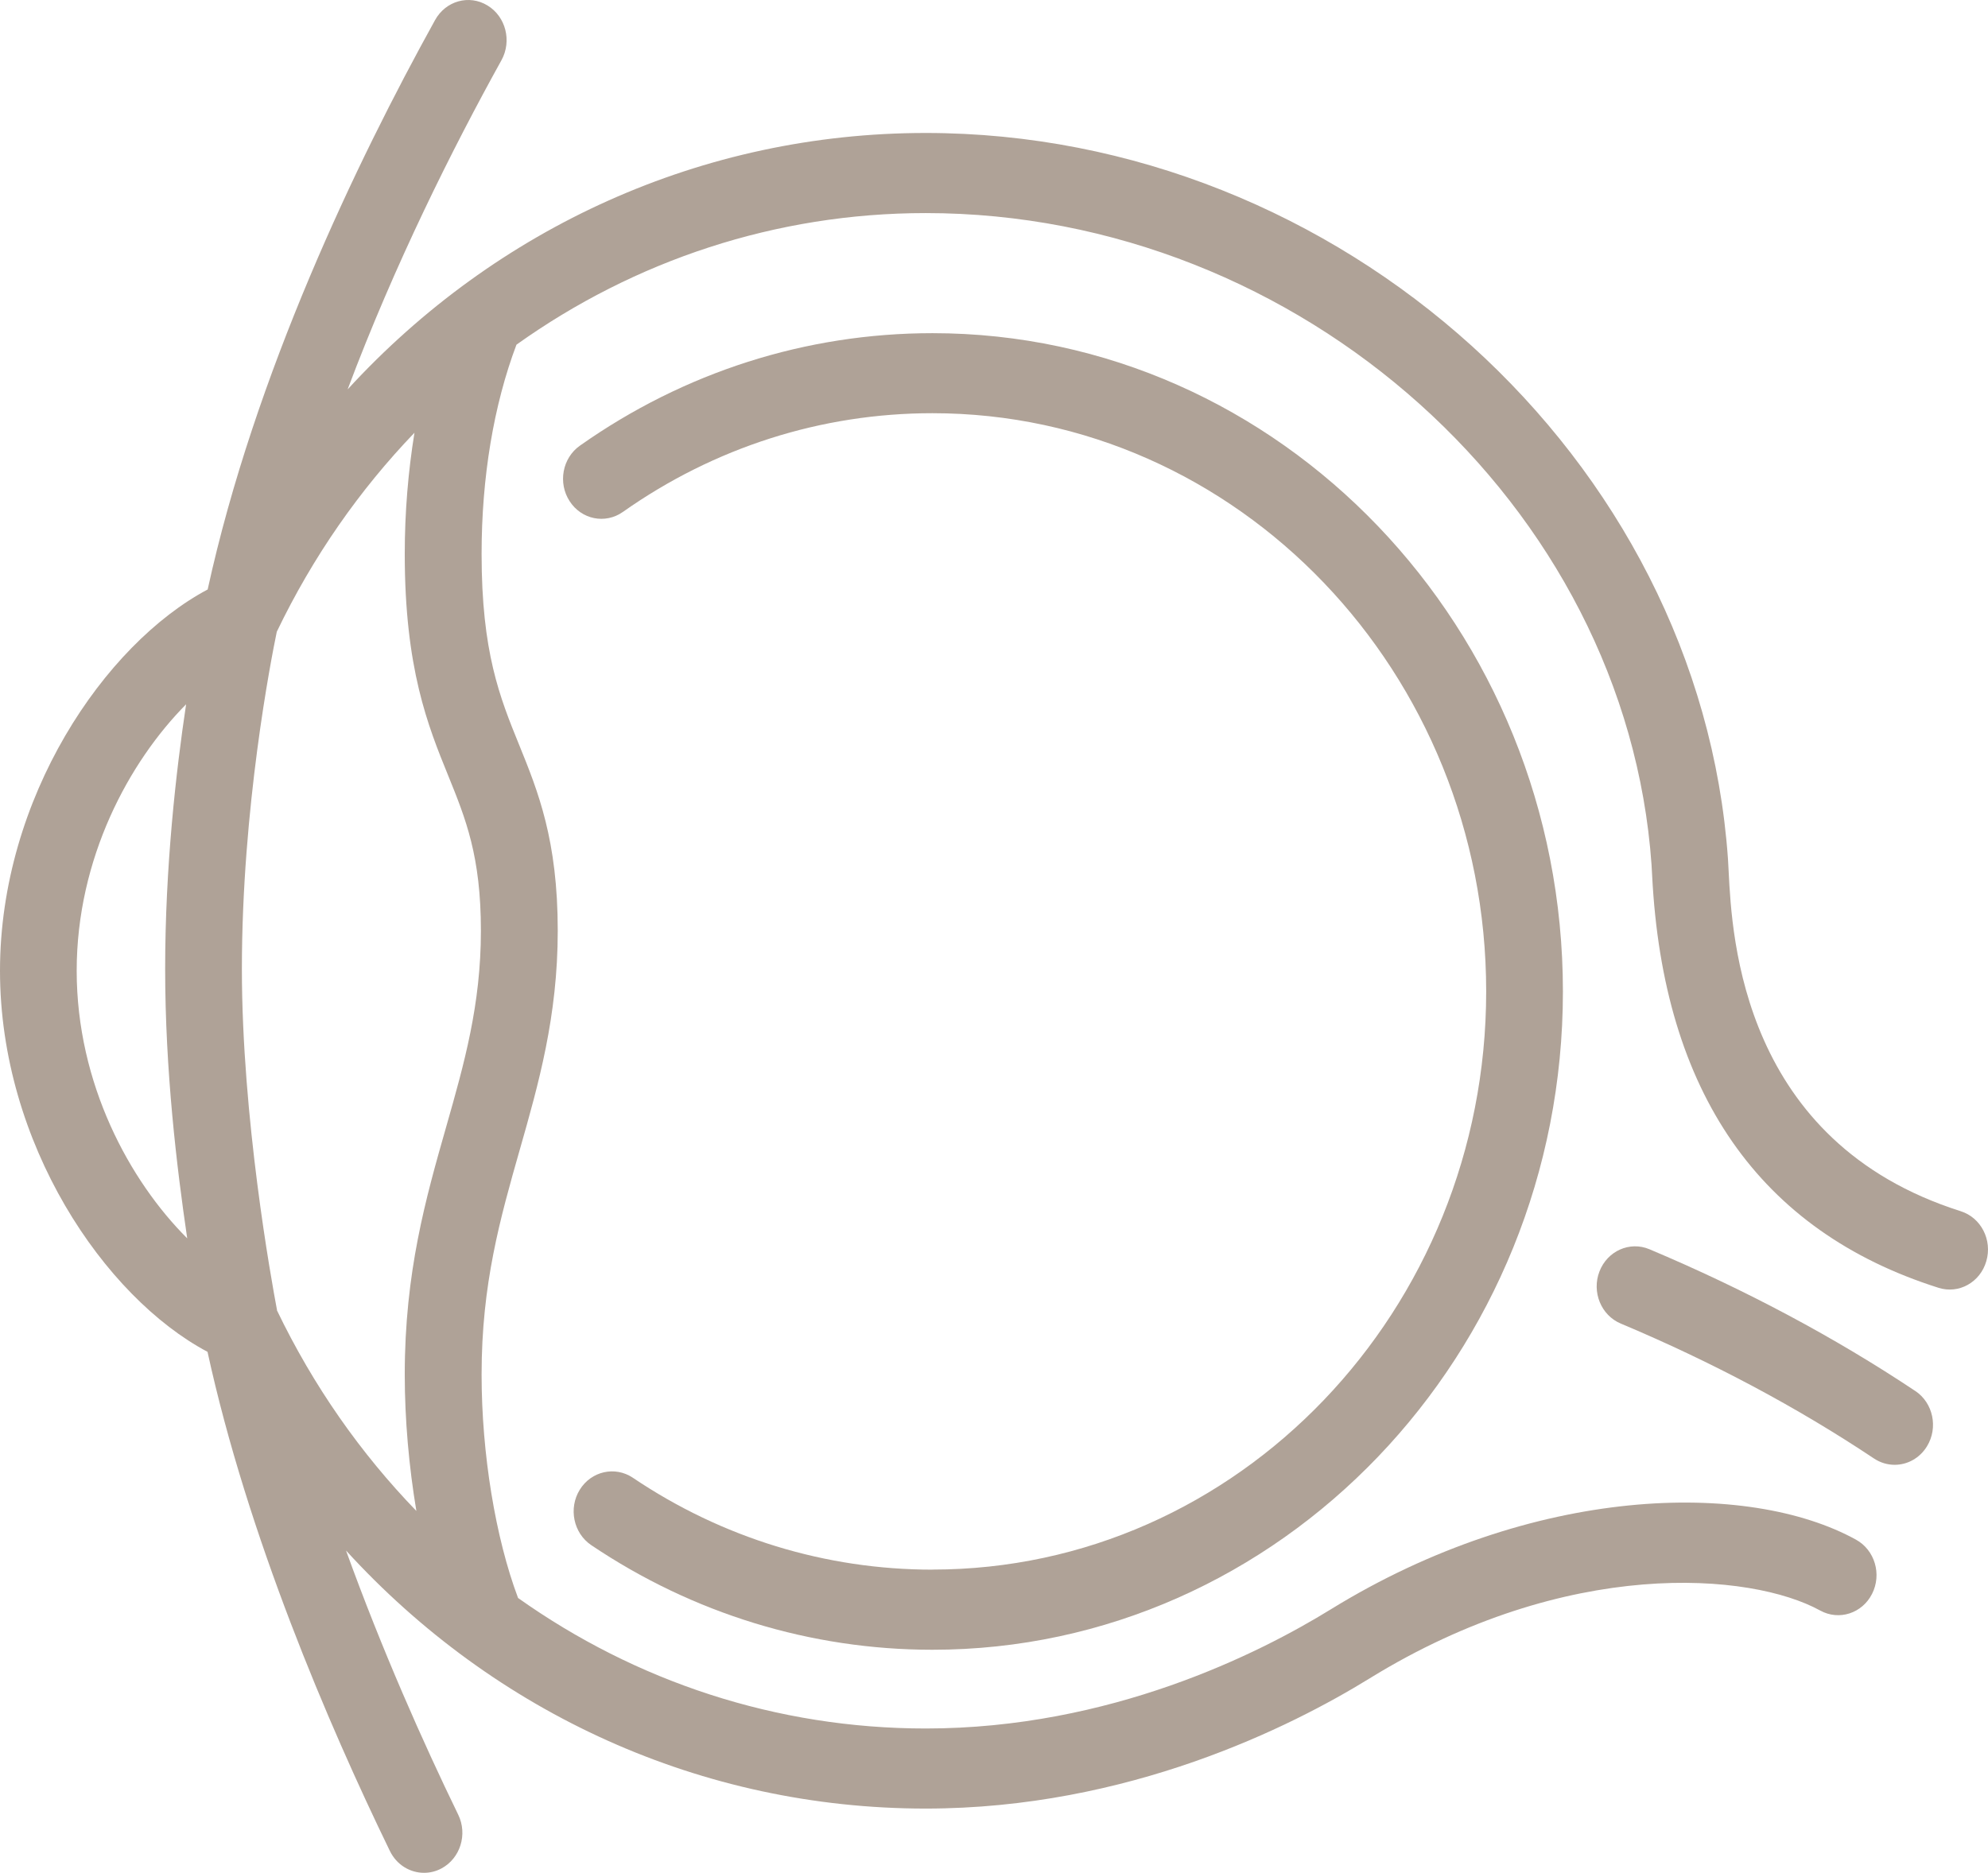
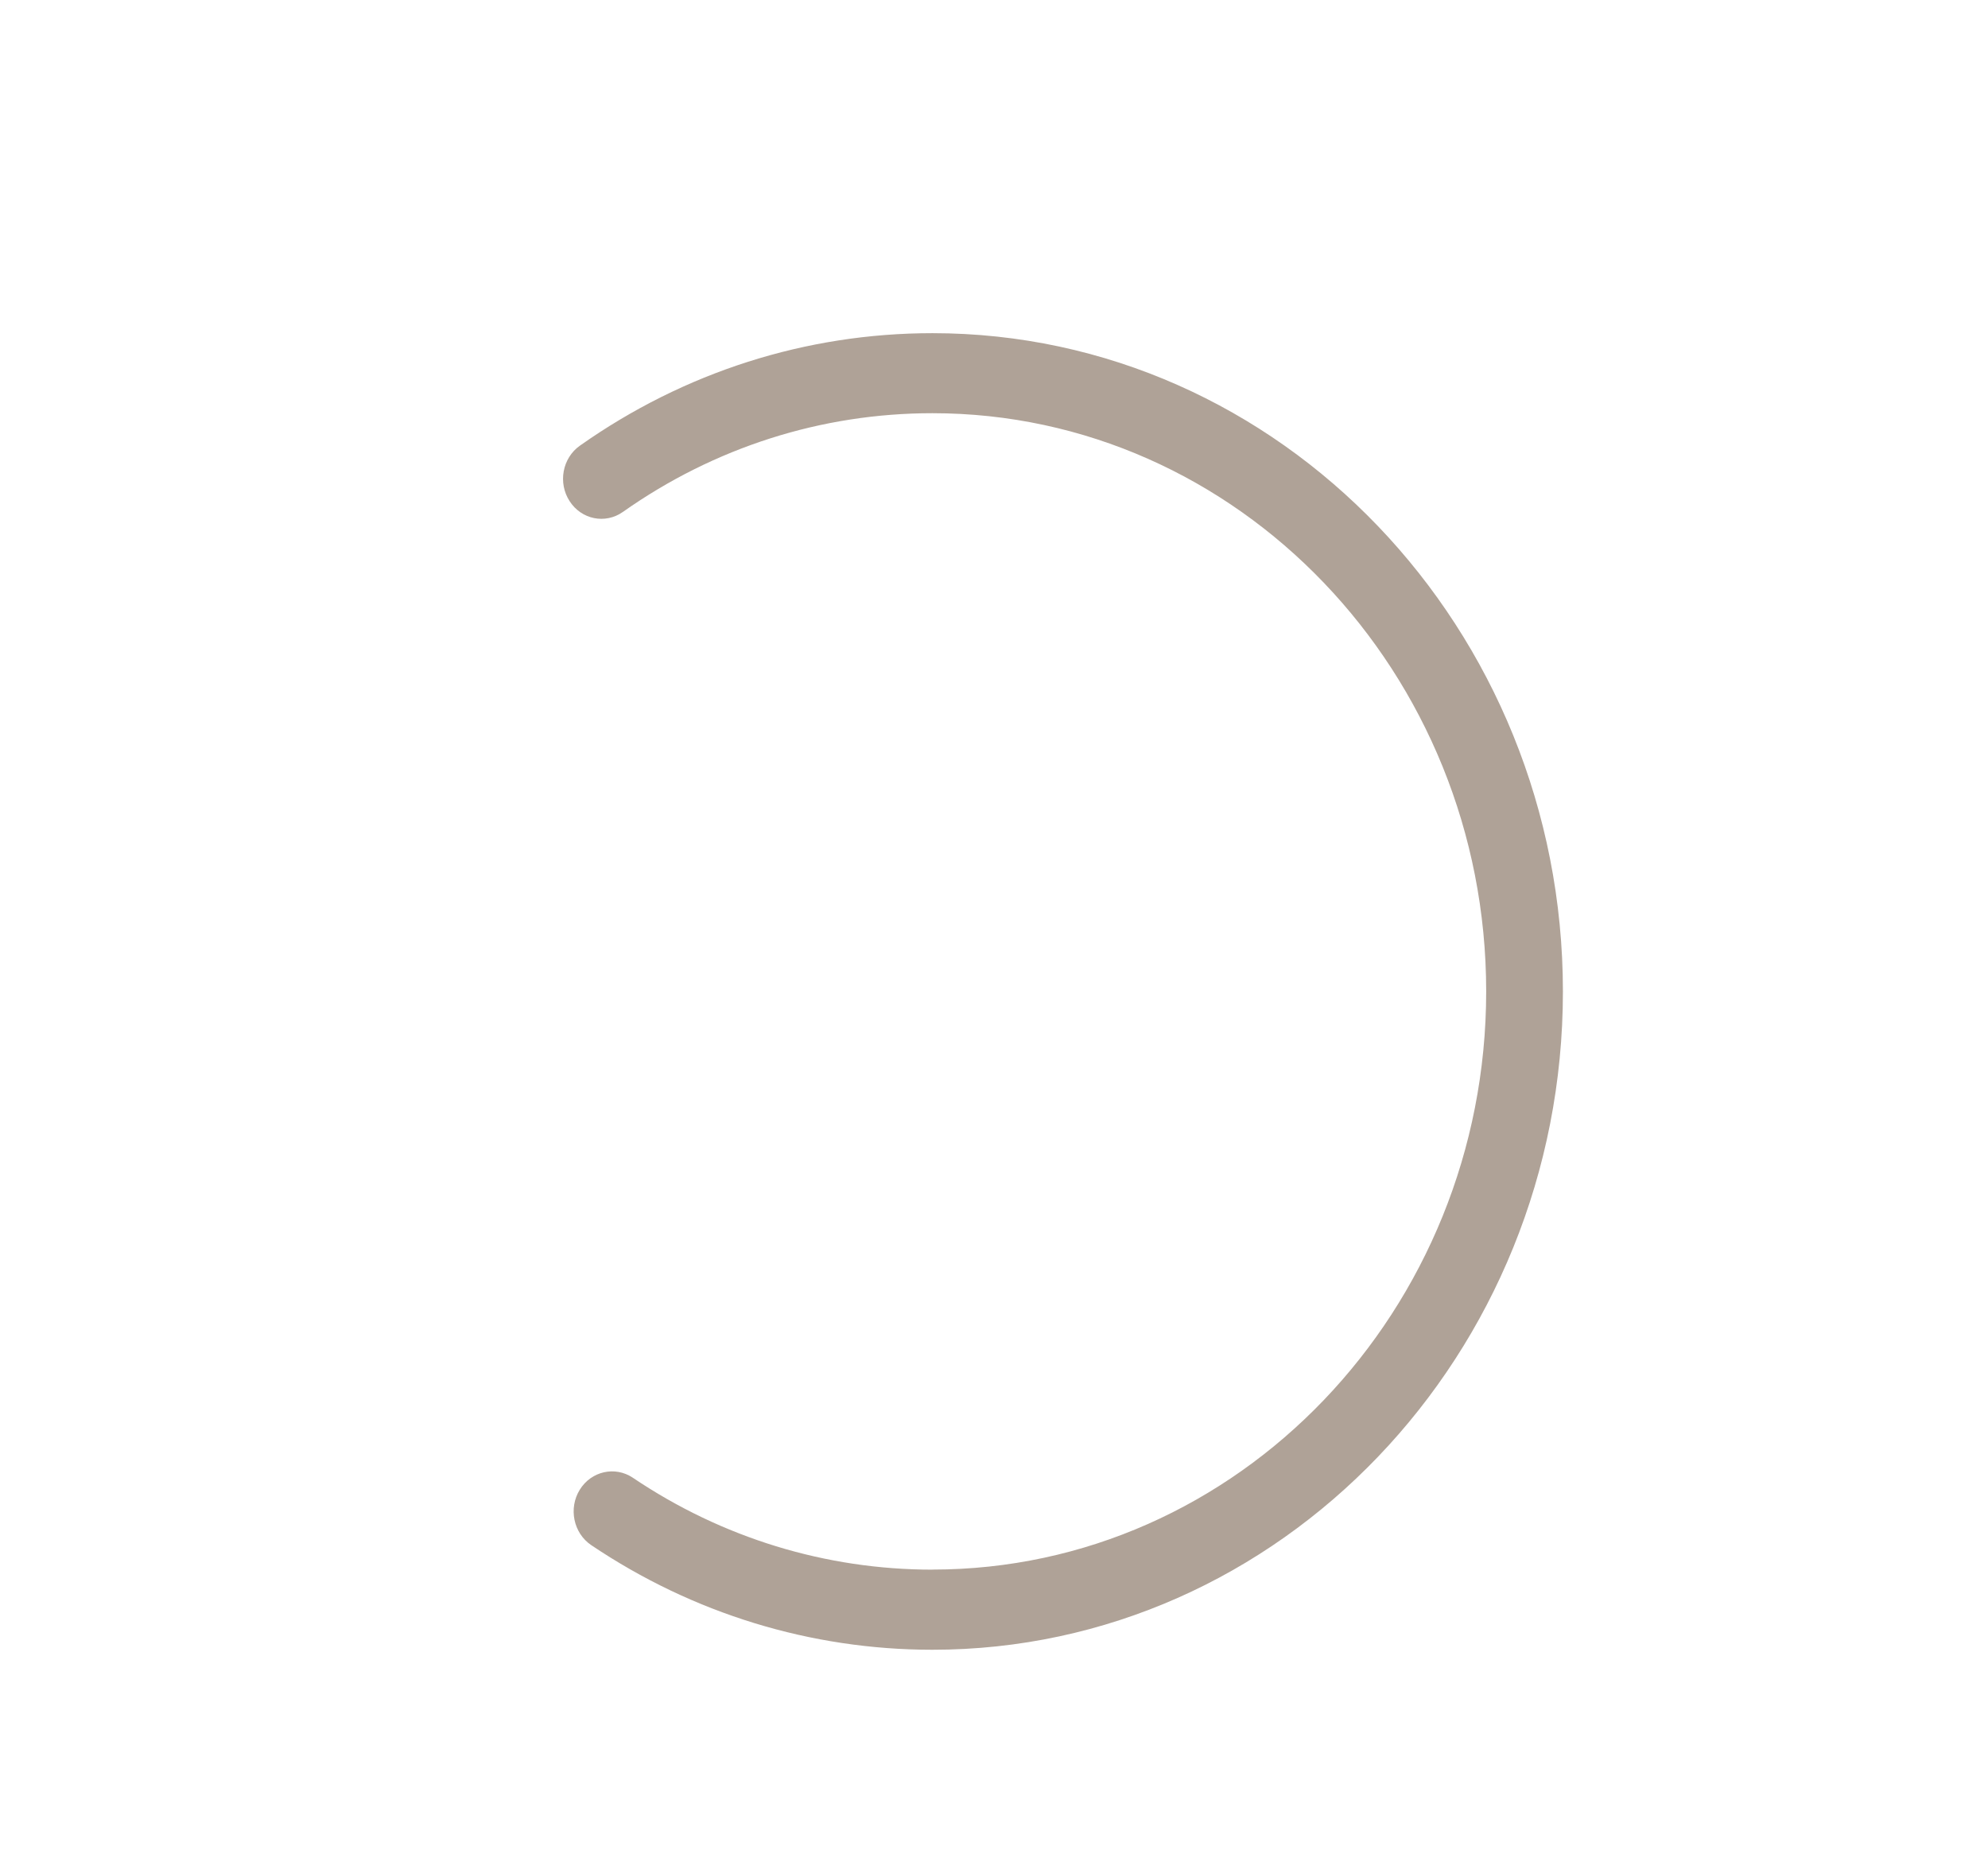
<svg xmlns="http://www.w3.org/2000/svg" width="52" height="49" viewBox="0 0 52 49" fill="none">
-   <path fill-rule="evenodd" clip-rule="evenodd" d="M51.285 31.689C45.575 29.88 45.304 24.547 45.216 22.796L45.198 22.467C44.462 11.997 35.047 3.479 24.214 3.479C18.376 3.479 12.979 5.951 9.093 10.188C10.327 6.9 11.843 3.875 13.117 1.575C13.393 1.074 13.23 0.433 12.751 0.143C12.271 -0.15 11.658 0.022 11.38 0.525C9.322 4.242 6.662 9.8 5.432 15.423C2.733 16.857 0 20.878 0 25.398C0 29.918 2.73 33.937 5.428 35.369C6.477 40.178 8.58 45.098 10.197 48.426C10.374 48.792 10.726 49 11.092 49C11.244 49 11.4 48.964 11.544 48.887C12.039 48.625 12.236 47.994 11.986 47.48C11.068 45.591 9.99 43.168 9.051 40.568C12.941 44.83 18.354 47.319 24.212 47.319C29.509 47.319 33.765 45.184 35.83 43.91C40.992 40.729 45.796 41.138 47.611 42.138C48.103 42.409 48.709 42.212 48.967 41.702C49.227 41.19 49.04 40.557 48.55 40.285C45.723 38.723 40.096 38.849 34.812 42.105C32.923 43.27 29.033 45.224 24.214 45.224C20.309 45.224 16.628 43.994 13.551 41.809C12.961 40.241 12.597 38.037 12.597 35.962C12.597 33.589 13.082 31.884 13.596 30.079L13.598 30.072C14.085 28.365 14.589 26.596 14.589 24.351C14.589 21.978 14.075 20.71 13.577 19.483L13.576 19.483L13.576 19.481C13.072 18.239 12.597 17.065 12.597 14.49C12.597 12.494 12.912 10.601 13.509 9.018C16.595 6.816 20.293 5.575 24.214 5.575C34.02 5.575 42.536 13.221 43.199 22.622L43.215 22.907C43.502 28.58 46.021 32.211 50.706 33.694C51.239 33.863 51.797 33.549 51.956 32.997C52.118 32.442 51.817 31.857 51.288 31.691L51.285 31.689ZM2.006 25.398C2.006 22.456 3.376 19.932 4.868 18.427C4.604 20.184 4.32 22.685 4.32 25.349C4.32 28.012 4.624 30.549 4.897 32.4C3.394 30.899 2.006 28.362 2.006 25.398ZM7.246 34.278C7.096 33.482 6.327 29.239 6.327 25.349C6.327 21.142 7.09 17.251 7.24 16.529C8.185 14.561 9.408 12.815 10.841 11.322C10.677 12.337 10.587 13.4 10.587 14.49C10.587 17.492 11.191 18.983 11.726 20.299C12.183 21.427 12.579 22.402 12.579 24.351C12.579 26.291 12.141 27.83 11.676 29.464L11.67 29.485C11.137 31.354 10.587 33.286 10.587 35.962C10.587 37.144 10.697 38.371 10.891 39.532C9.437 38.029 8.198 36.268 7.242 34.279L7.246 34.278Z" fill="#AFA297" />
-   <path d="M50.1 36.395C47.993 34.99 45.653 33.742 43.142 32.684C42.631 32.47 42.045 32.726 41.837 33.266C41.63 33.801 41.879 34.413 42.393 34.629C44.788 35.636 47.016 36.824 49.018 38.16C49.185 38.271 49.373 38.325 49.558 38.325C49.89 38.325 50.212 38.154 50.404 37.841C50.702 37.353 50.565 36.705 50.1 36.394V36.395Z" fill="#AFA297" />
  <path d="M16.553 38.663C18.889 40.239 21.6 41.068 24.392 41.068L24.39 41.066C32.377 41.066 38.874 34.281 38.874 25.939C38.874 17.597 32.377 10.811 24.39 10.811C21.487 10.811 18.688 11.704 16.293 13.394C15.832 13.719 15.209 13.593 14.9 13.113C14.589 12.635 14.71 11.983 15.169 11.66C17.897 9.735 21.084 8.717 24.39 8.717C33.483 8.717 40.881 16.444 40.881 25.941C40.881 35.438 33.483 43.164 24.39 43.164C21.21 43.164 18.124 42.218 15.464 40.426C14.999 40.111 14.865 39.462 15.165 38.977C15.466 38.489 16.088 38.352 16.553 38.663Z" fill="#AFA297" />
</svg>